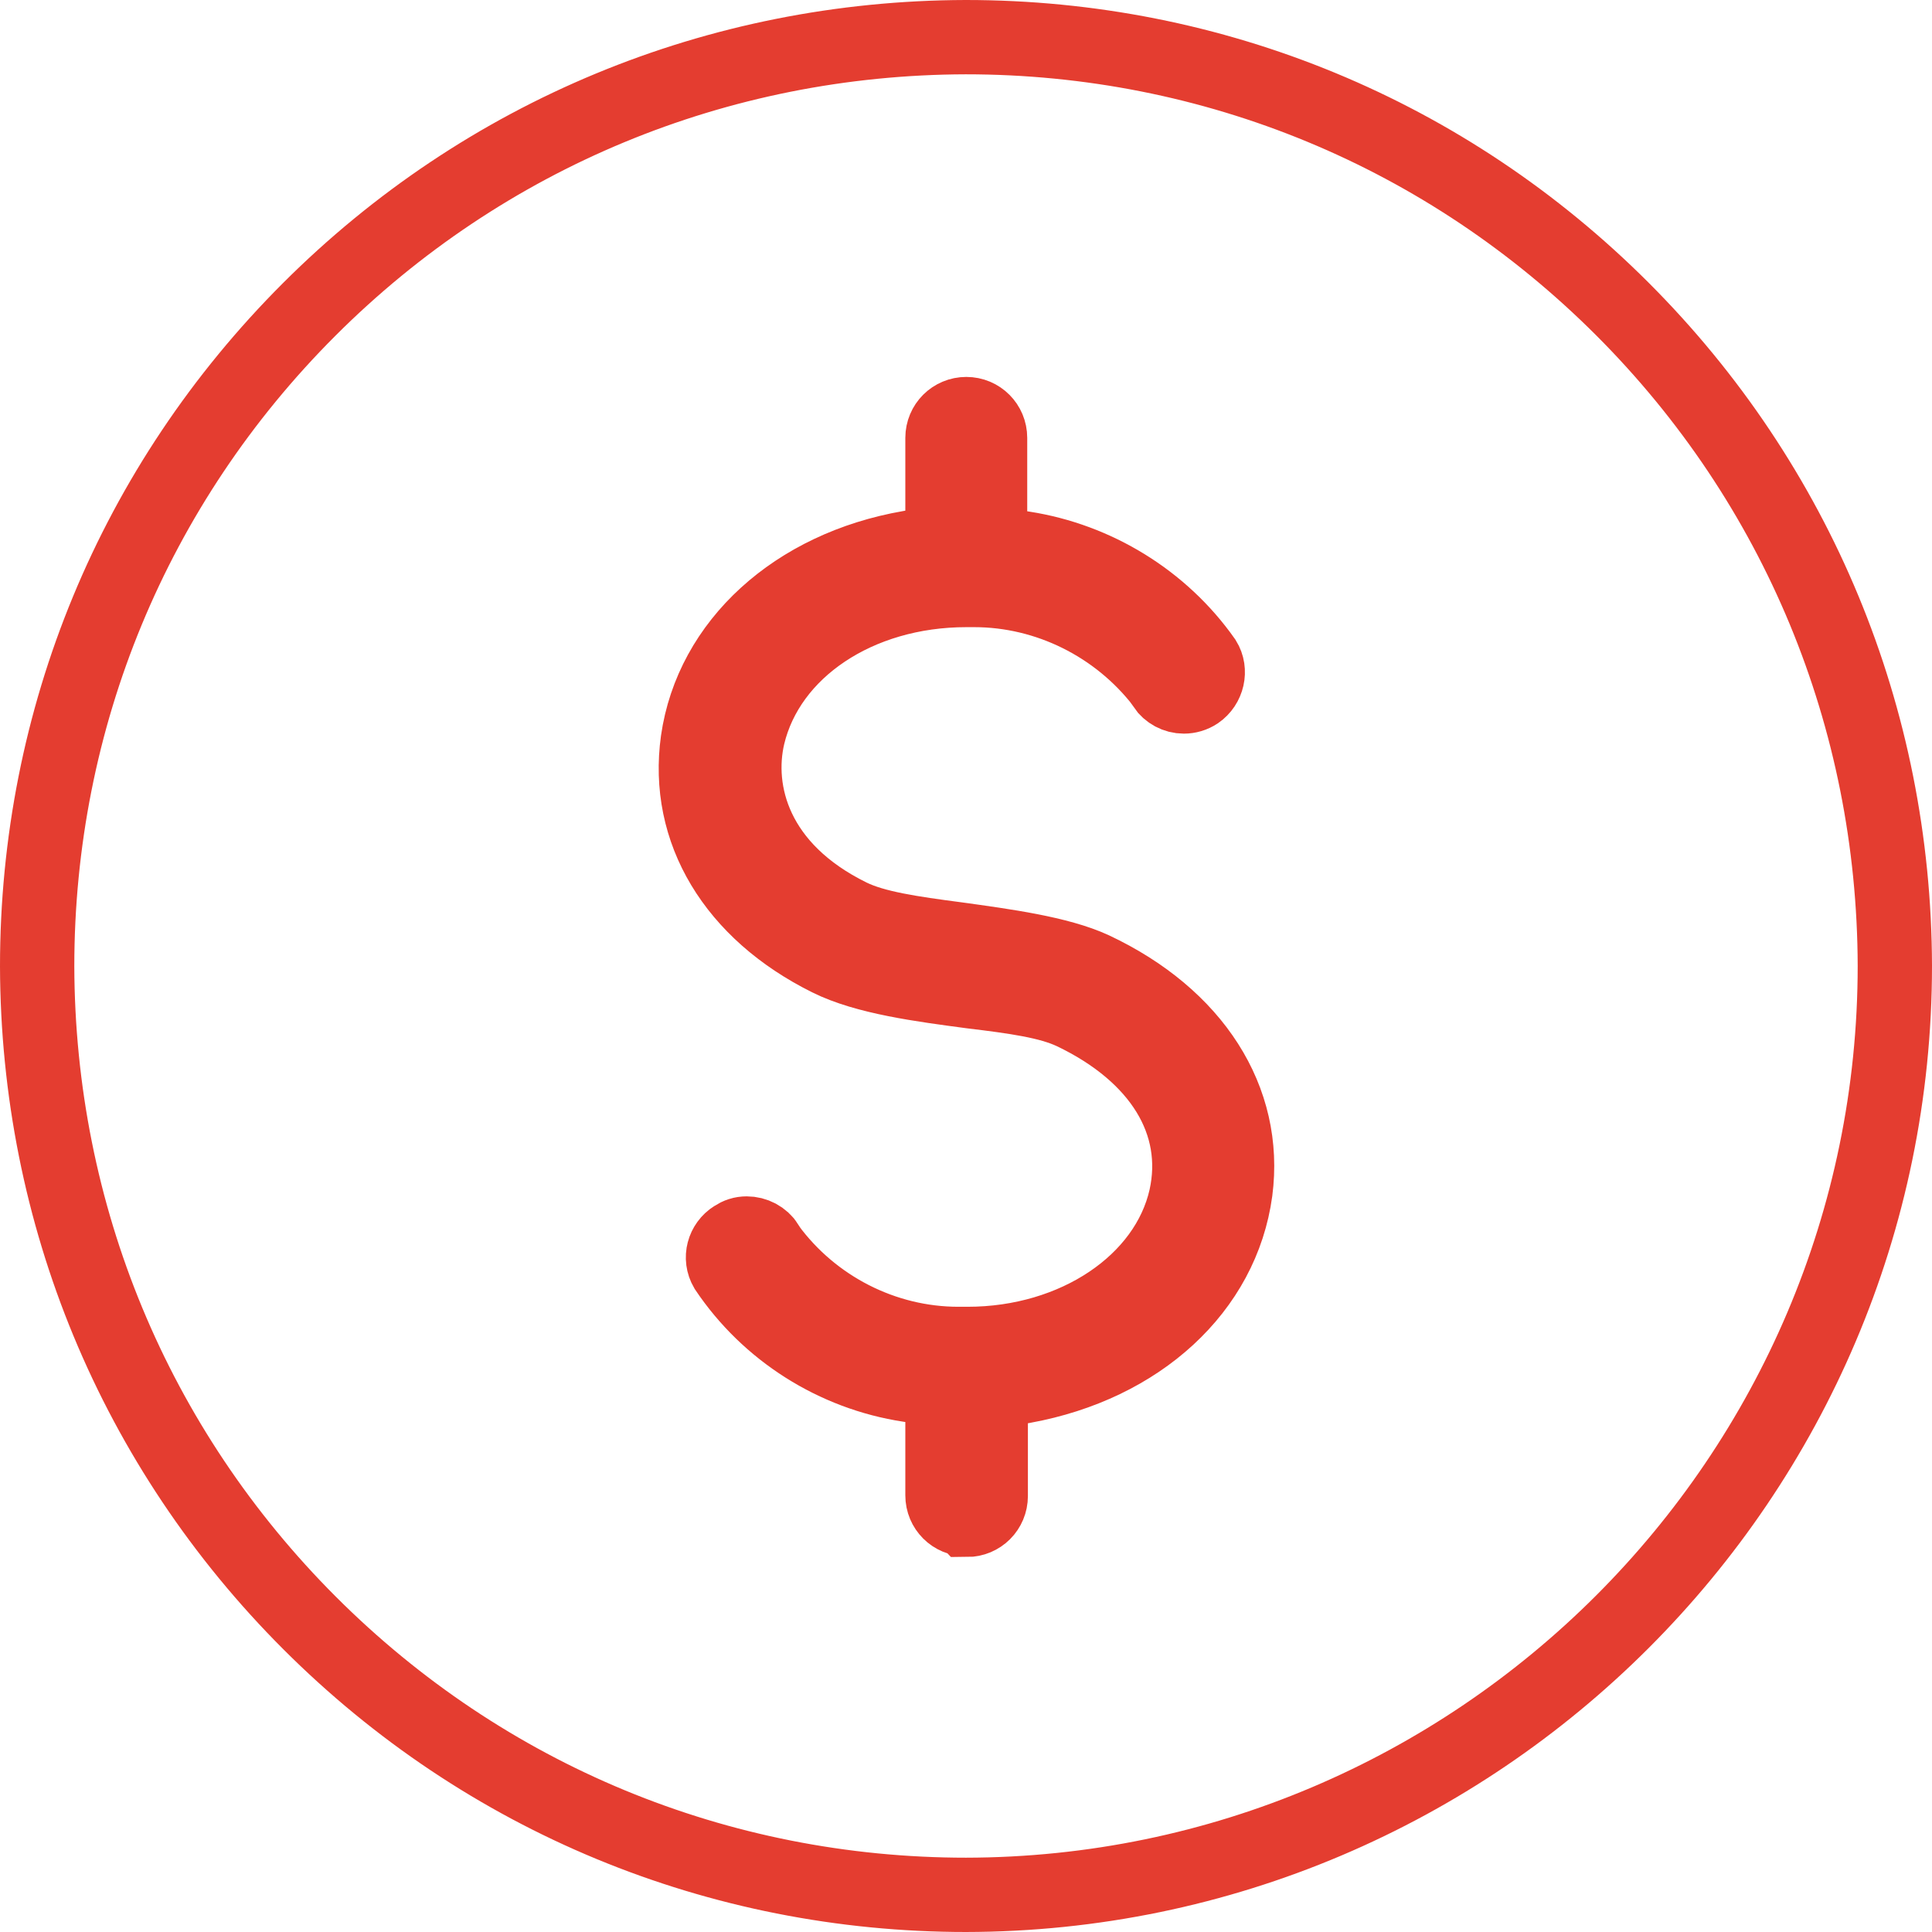
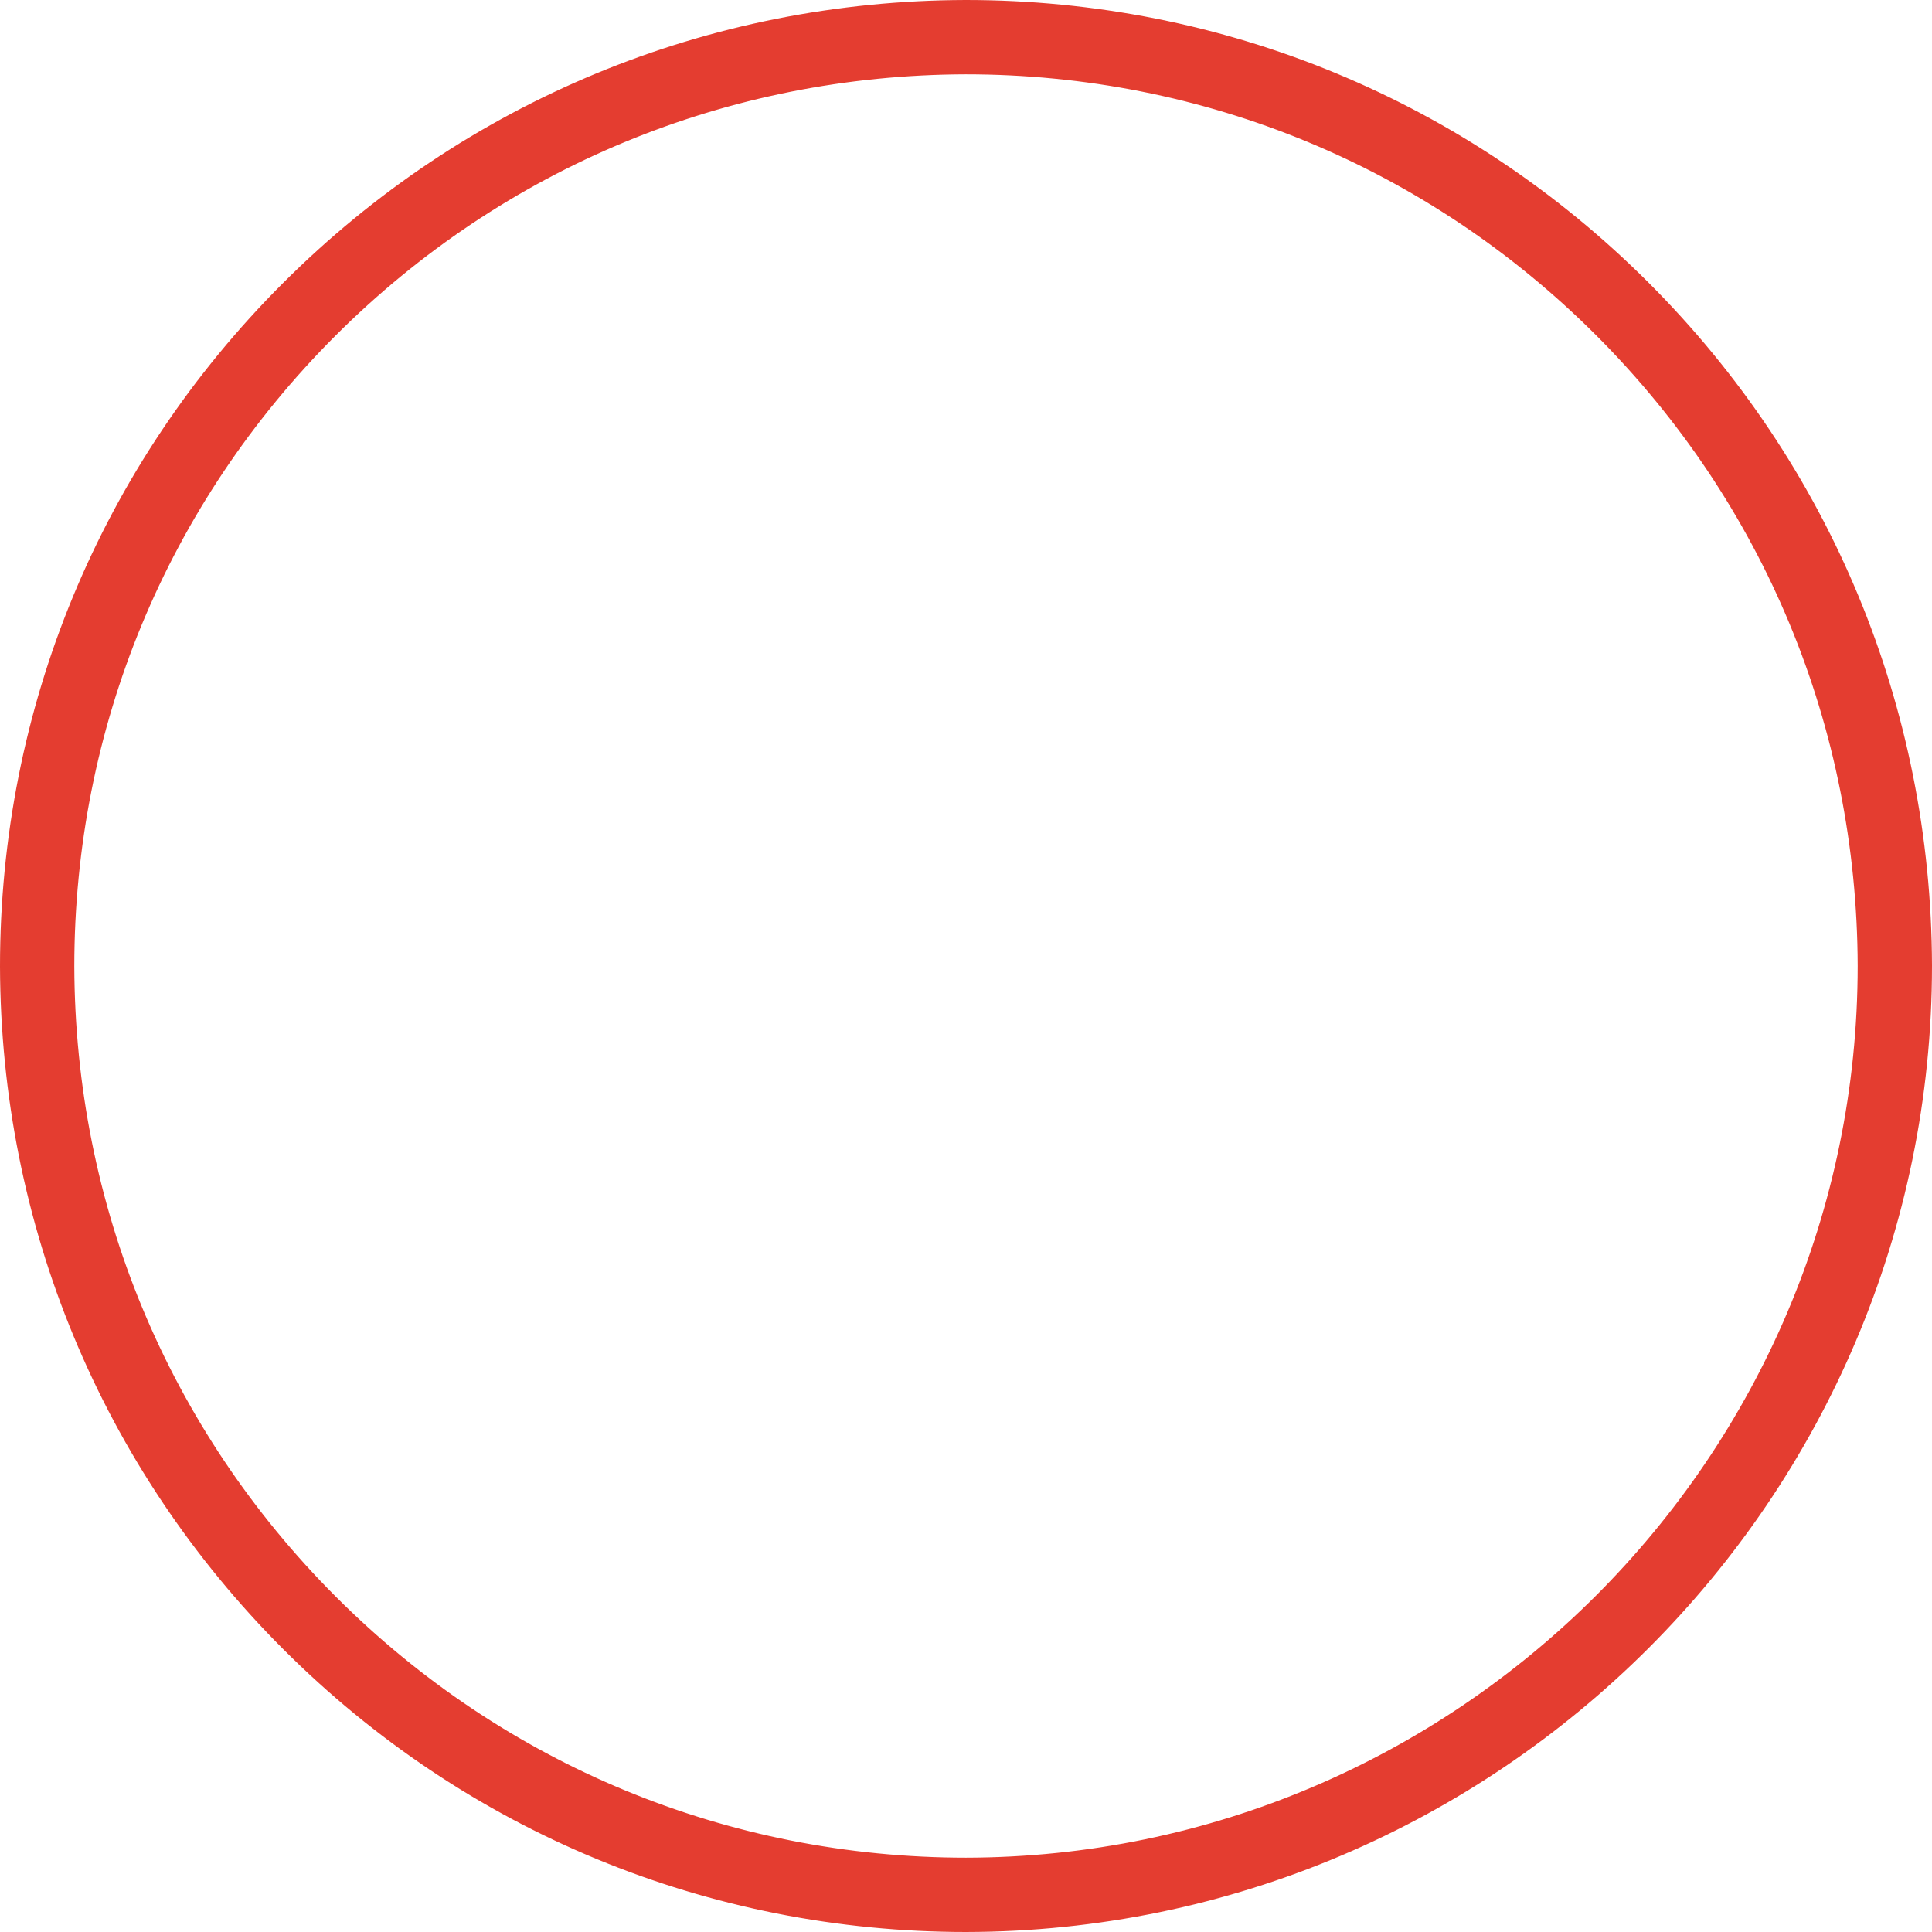
<svg xmlns="http://www.w3.org/2000/svg" width="52" height="52" viewBox="0 0 52 52" fill="none">
  <path d="M26.009 51C19.334 51 13.051 48.401 8.334 43.684C3.617 38.967 1.018 32.684 1 26.009C1 19.334 3.599 13.051 8.316 8.334C13.033 3.617 19.316 1.018 25.991 1C32.666 1 38.949 3.599 43.666 8.316C48.383 13.033 50.982 19.316 51 25.991C51 39.768 39.768 50.982 25.991 51H26.009Z" stroke="#E43D30" stroke-width="2" />
-   <path d="M26.008 40.889C25.652 40.889 25.367 40.604 25.367 40.248V37.418L24.459 37.276C22.465 36.973 20.668 35.834 19.546 34.161C19.368 33.858 19.475 33.484 19.76 33.306C19.867 33.235 19.973 33.2 20.098 33.2C20.312 33.2 20.525 33.306 20.65 33.502V33.538L20.685 33.573C21.878 35.193 23.783 36.172 25.794 36.172C25.865 36.172 25.954 36.172 26.043 36.172C28.945 36.172 31.401 34.517 31.917 32.238C32.362 30.227 31.223 28.376 28.873 27.254C28.233 26.952 27.325 26.827 26.15 26.685C24.815 26.507 23.302 26.311 22.305 25.813C19.76 24.549 18.443 22.359 18.781 19.939C19.155 17.322 21.397 15.275 24.477 14.741L25.367 14.581V11.786C25.367 11.43 25.652 11.145 26.008 11.145C26.364 11.145 26.648 11.43 26.648 11.786V14.616L27.556 14.759C29.496 15.061 31.276 16.147 32.416 17.767C32.593 18.052 32.505 18.443 32.22 18.639C32.113 18.71 31.988 18.746 31.864 18.746C31.65 18.746 31.454 18.639 31.33 18.461V18.426L31.294 18.39C30.084 16.824 28.197 15.88 26.221 15.88C26.15 15.88 26.079 15.88 26.008 15.88C23.088 15.88 20.685 17.5 20.134 19.796C19.778 21.309 20.312 23.392 22.893 24.656C23.551 24.976 24.53 25.118 25.758 25.279C27.04 25.457 28.5 25.652 29.425 26.08C32.148 27.361 33.572 29.604 33.252 32.06C32.896 34.695 30.671 36.742 27.556 37.311L26.666 37.471V40.266C26.666 40.622 26.381 40.907 26.025 40.907L26.008 40.889Z" stroke="#E43D30" stroke-width="2" />
</svg>